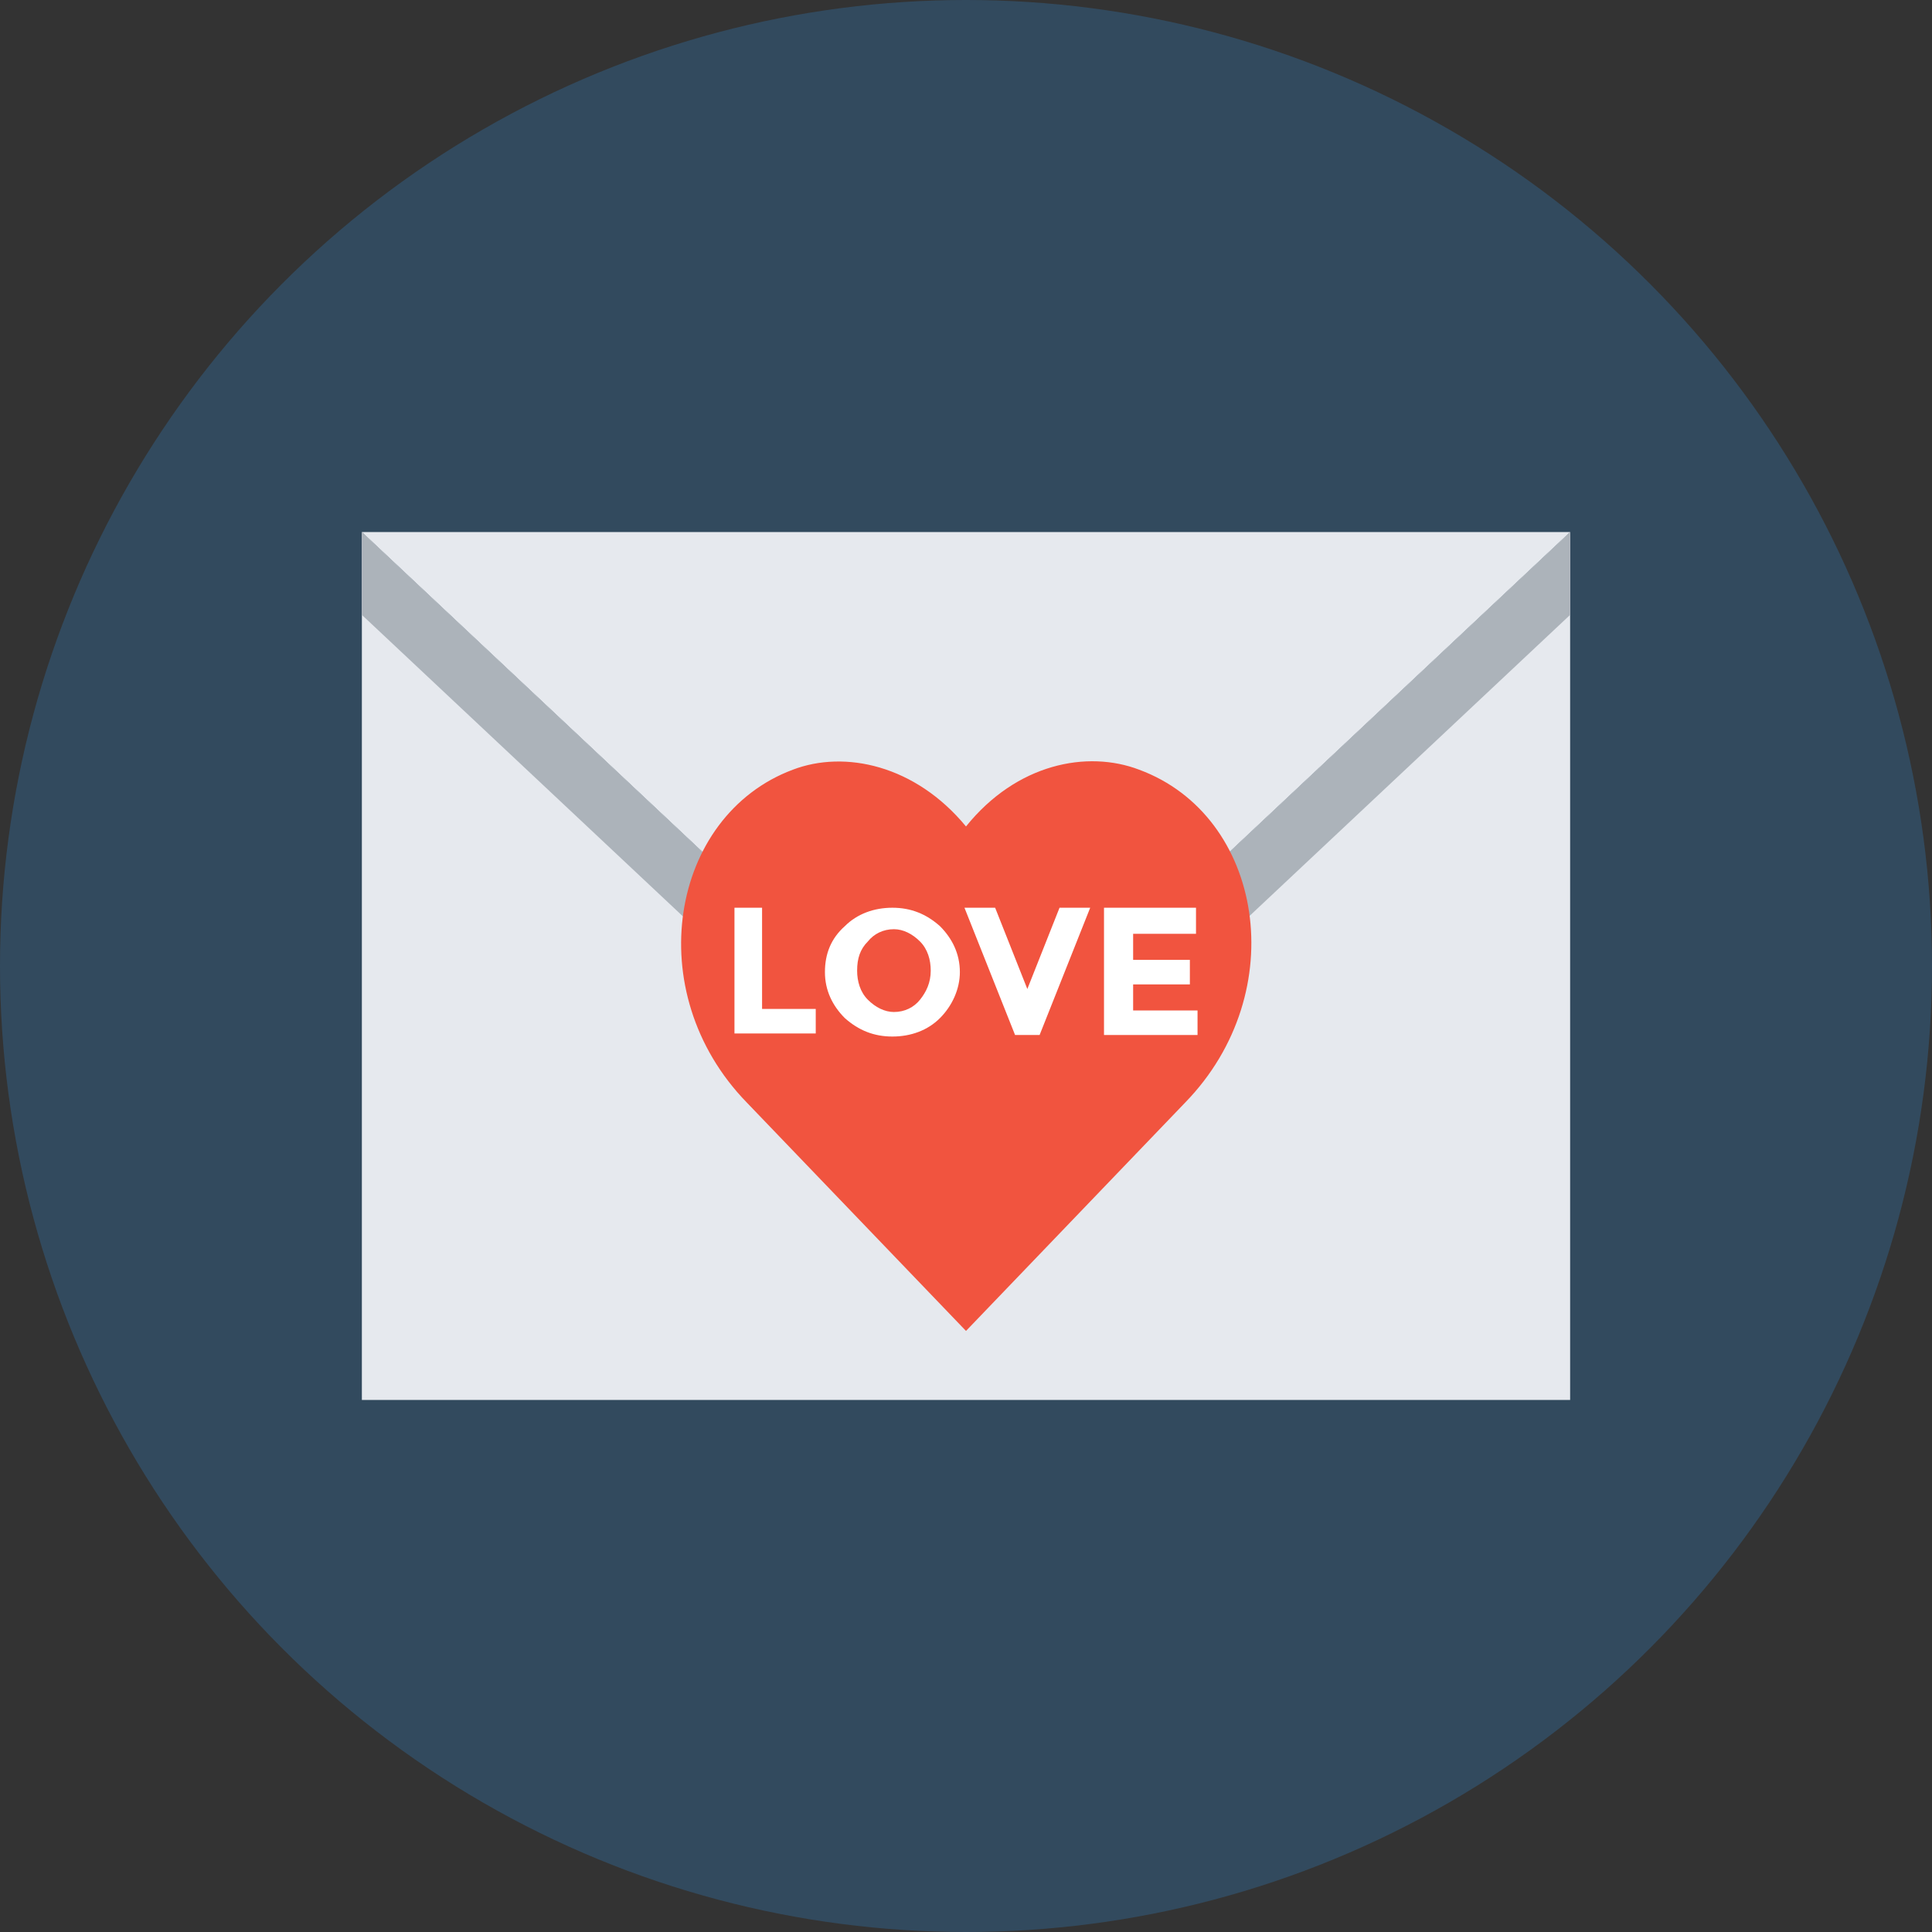
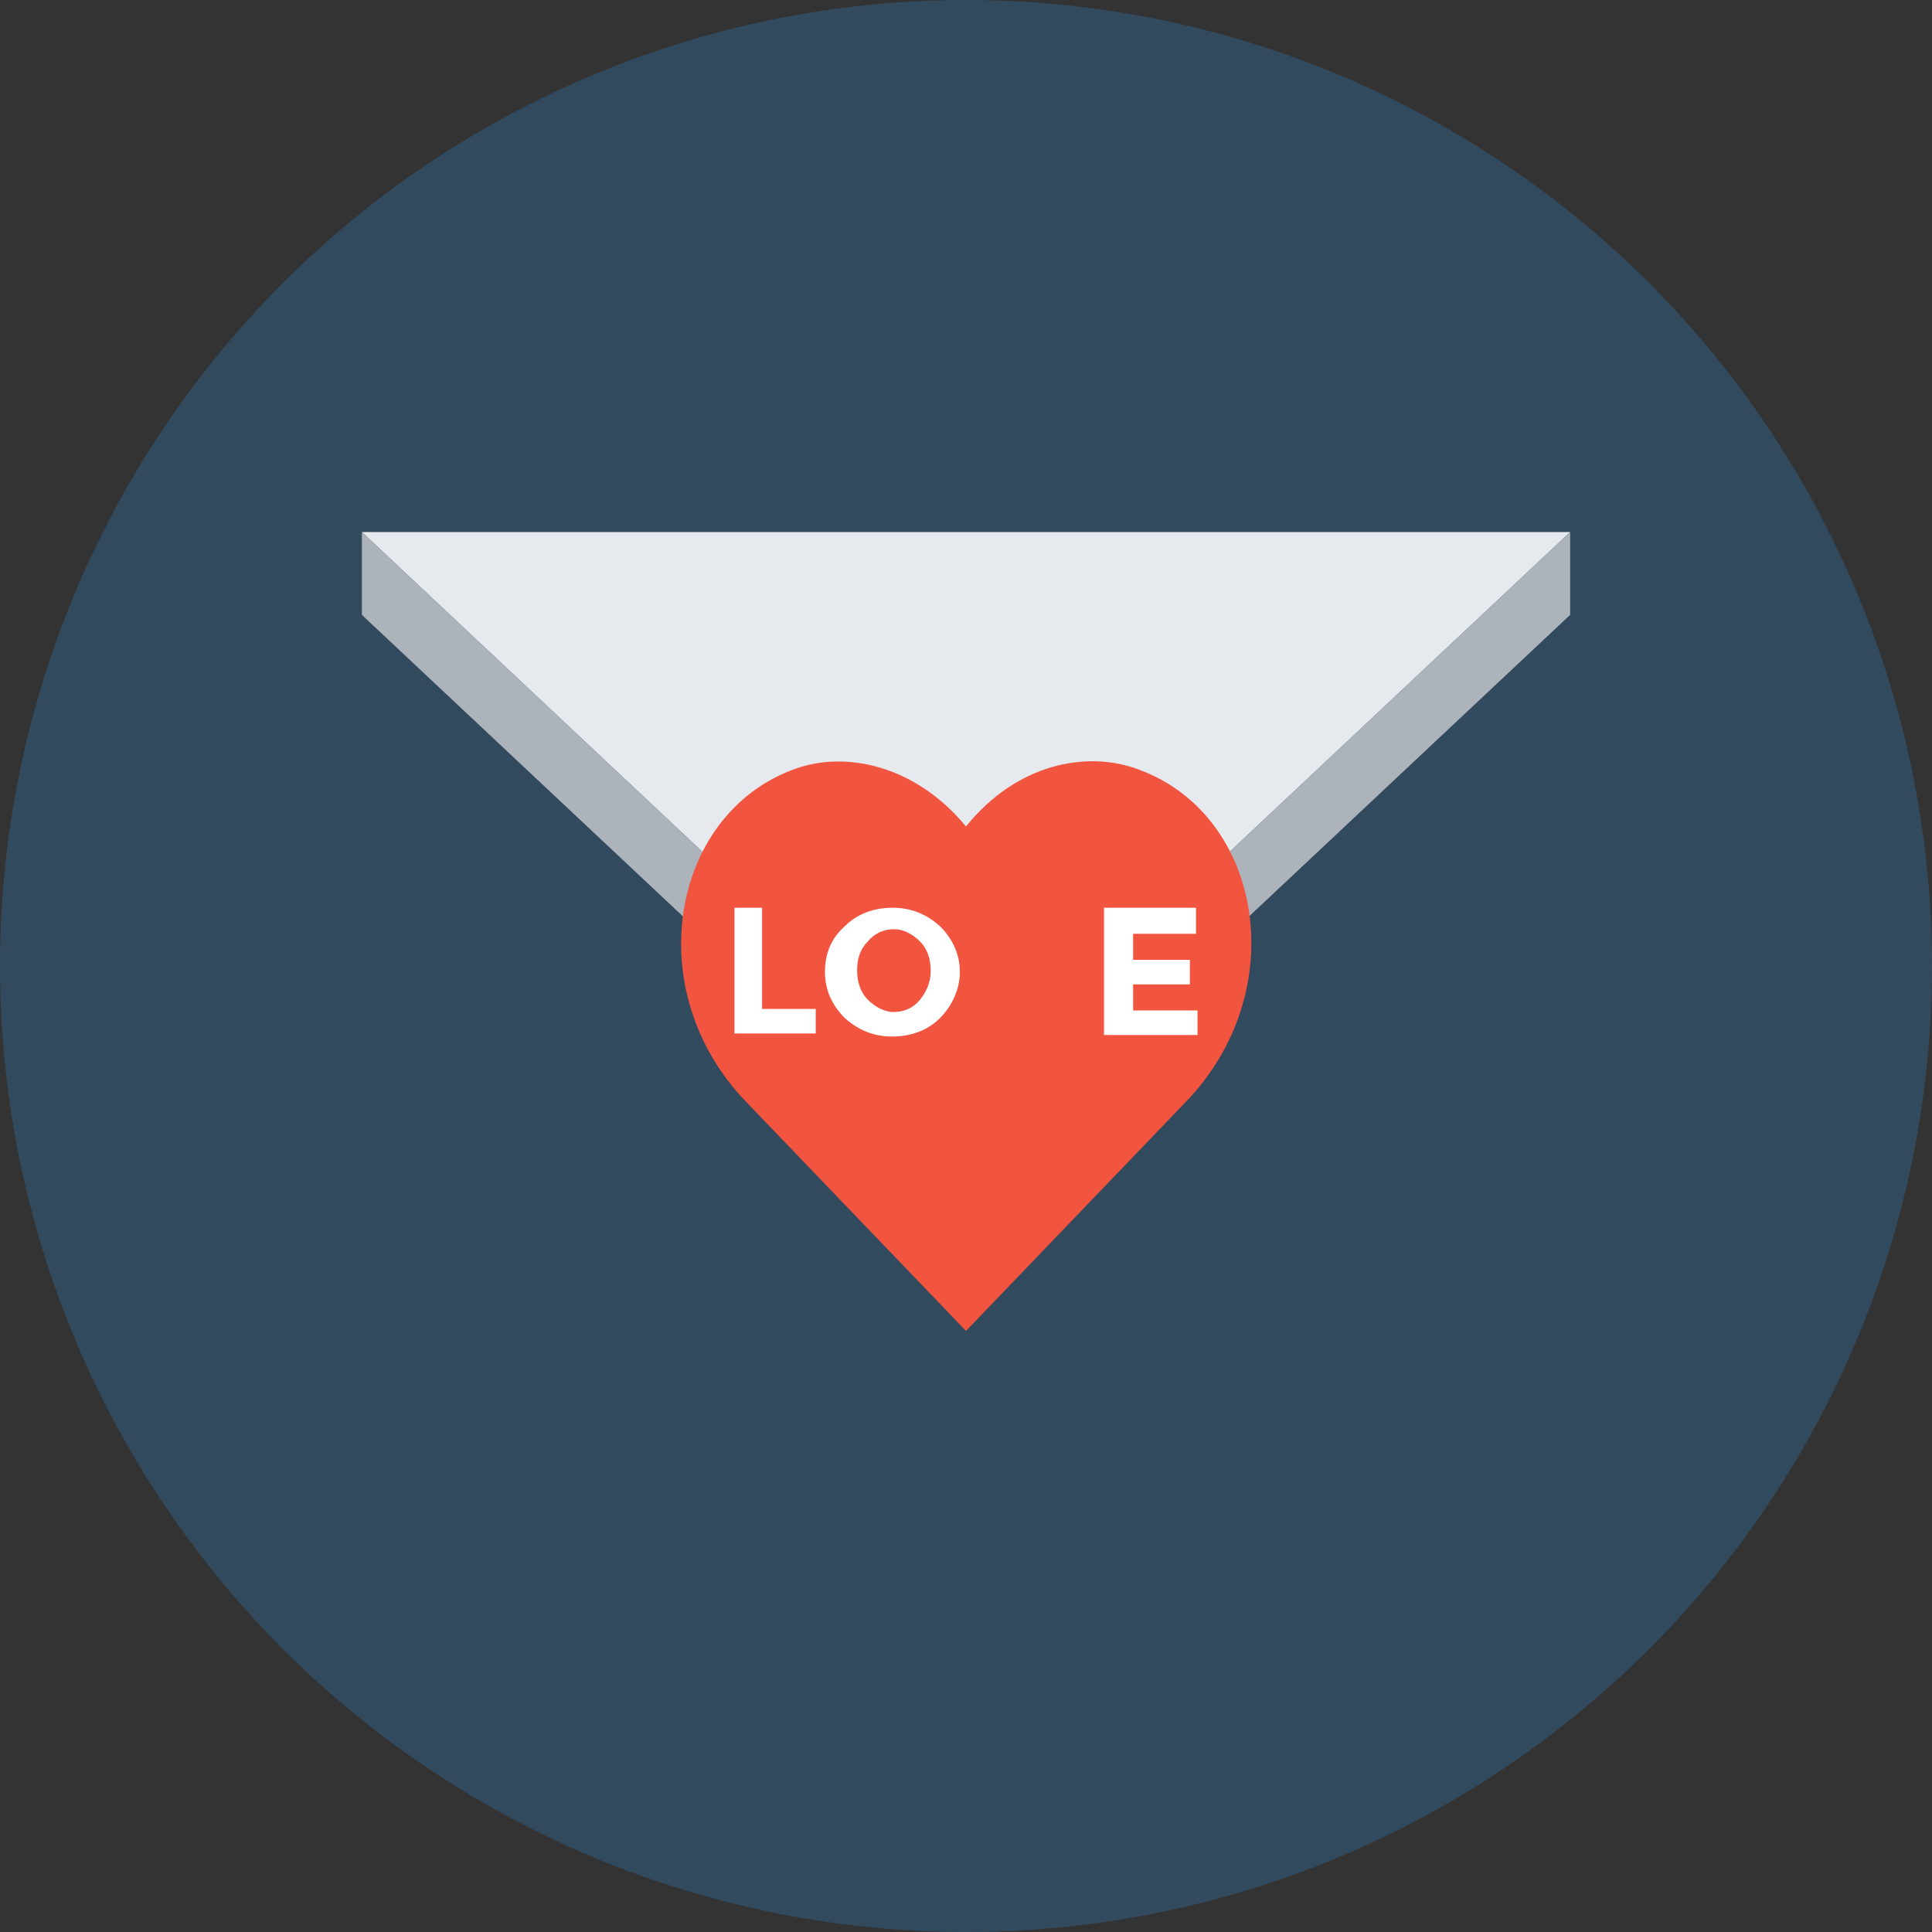
<svg xmlns="http://www.w3.org/2000/svg" height="800px" width="800px" version="1.1" id="Layer_1" viewBox="0 0 504 504" xml:space="preserve">
  <rect x="0" y="0" width="504" height="504" fill="#333333" stroke="none" />
  <circle style="fill:#324A5E;" cx="252" cy="252" r="252" />
  <g>
    <polygon style="fill:#E6E9EE;" points="409.6,138.8 94.4,138.8 252,286.8  " />
-     <polygon style="fill:#E6E9EE;" points="252,286.8 94.4,138.8 94.4,365.2 409.6,365.2 409.6,138.8  " />
  </g>
  <polygon style="fill:#ACB3BA;" points="409.6,160.4 409.6,138.8 252,286.8 94.4,138.8 94.4,160.4 252,308.4 " />
  <path style="fill:#F1543F;" d="M252,215.6c13.2-16.4,31.6-20,45.2-14.8c32.4,12,40,58,12,86.8C252,347.2,252,347.2,252,347.2  s0,0-57.2-59.6c-28-28.8-20-74.8,12-86.8C220.4,195.6,238.8,199.6,252,215.6z" />
  <g>
    <path style="fill:#FFFFFF;" d="M191.6,270v-33.2h7.2v26.4h14v6.4h-21.2V270z" />
    <path style="fill:#FFFFFF;" d="M245.2,265.6c-3.2,3.2-7.6,4.8-12.4,4.8c-4.8,0-8.8-1.6-12.4-4.8c-3.2-3.2-5.2-7.2-5.2-12   c0-4.8,1.6-8.8,5.2-12c3.2-3.2,7.6-4.8,12.4-4.8c4.8,0,8.8,1.6,12.4,4.8c3.2,3.2,5.2,7.2,5.2,12C250.4,258,248.4,262.4,245.2,265.6   z M242.8,253.2c0-2.8-0.8-5.6-2.8-7.6s-4.4-3.2-6.8-3.2c-2.8,0-5.2,1.2-6.8,3.2c-2,2-2.8,4.4-2.8,7.6c0,2.8,0.8,5.6,2.8,7.6   s4.4,3.2,6.8,3.2c2.8,0,5.2-1.2,6.8-3.2C241.6,258.8,242.8,256.4,242.8,253.2z" />
-     <path style="fill:#FFFFFF;" d="M268,258l8.4-21.2h8L271.2,270h-6.4l-13.2-33.2h8L268,258z" />
    <path style="fill:#FFFFFF;" d="M312,237.2v6.4h-16.4v6.8h14.8v6.4h-14.8v6.8h16.8v6.4H288v-33.2h24V237.2z" />
  </g>
</svg>